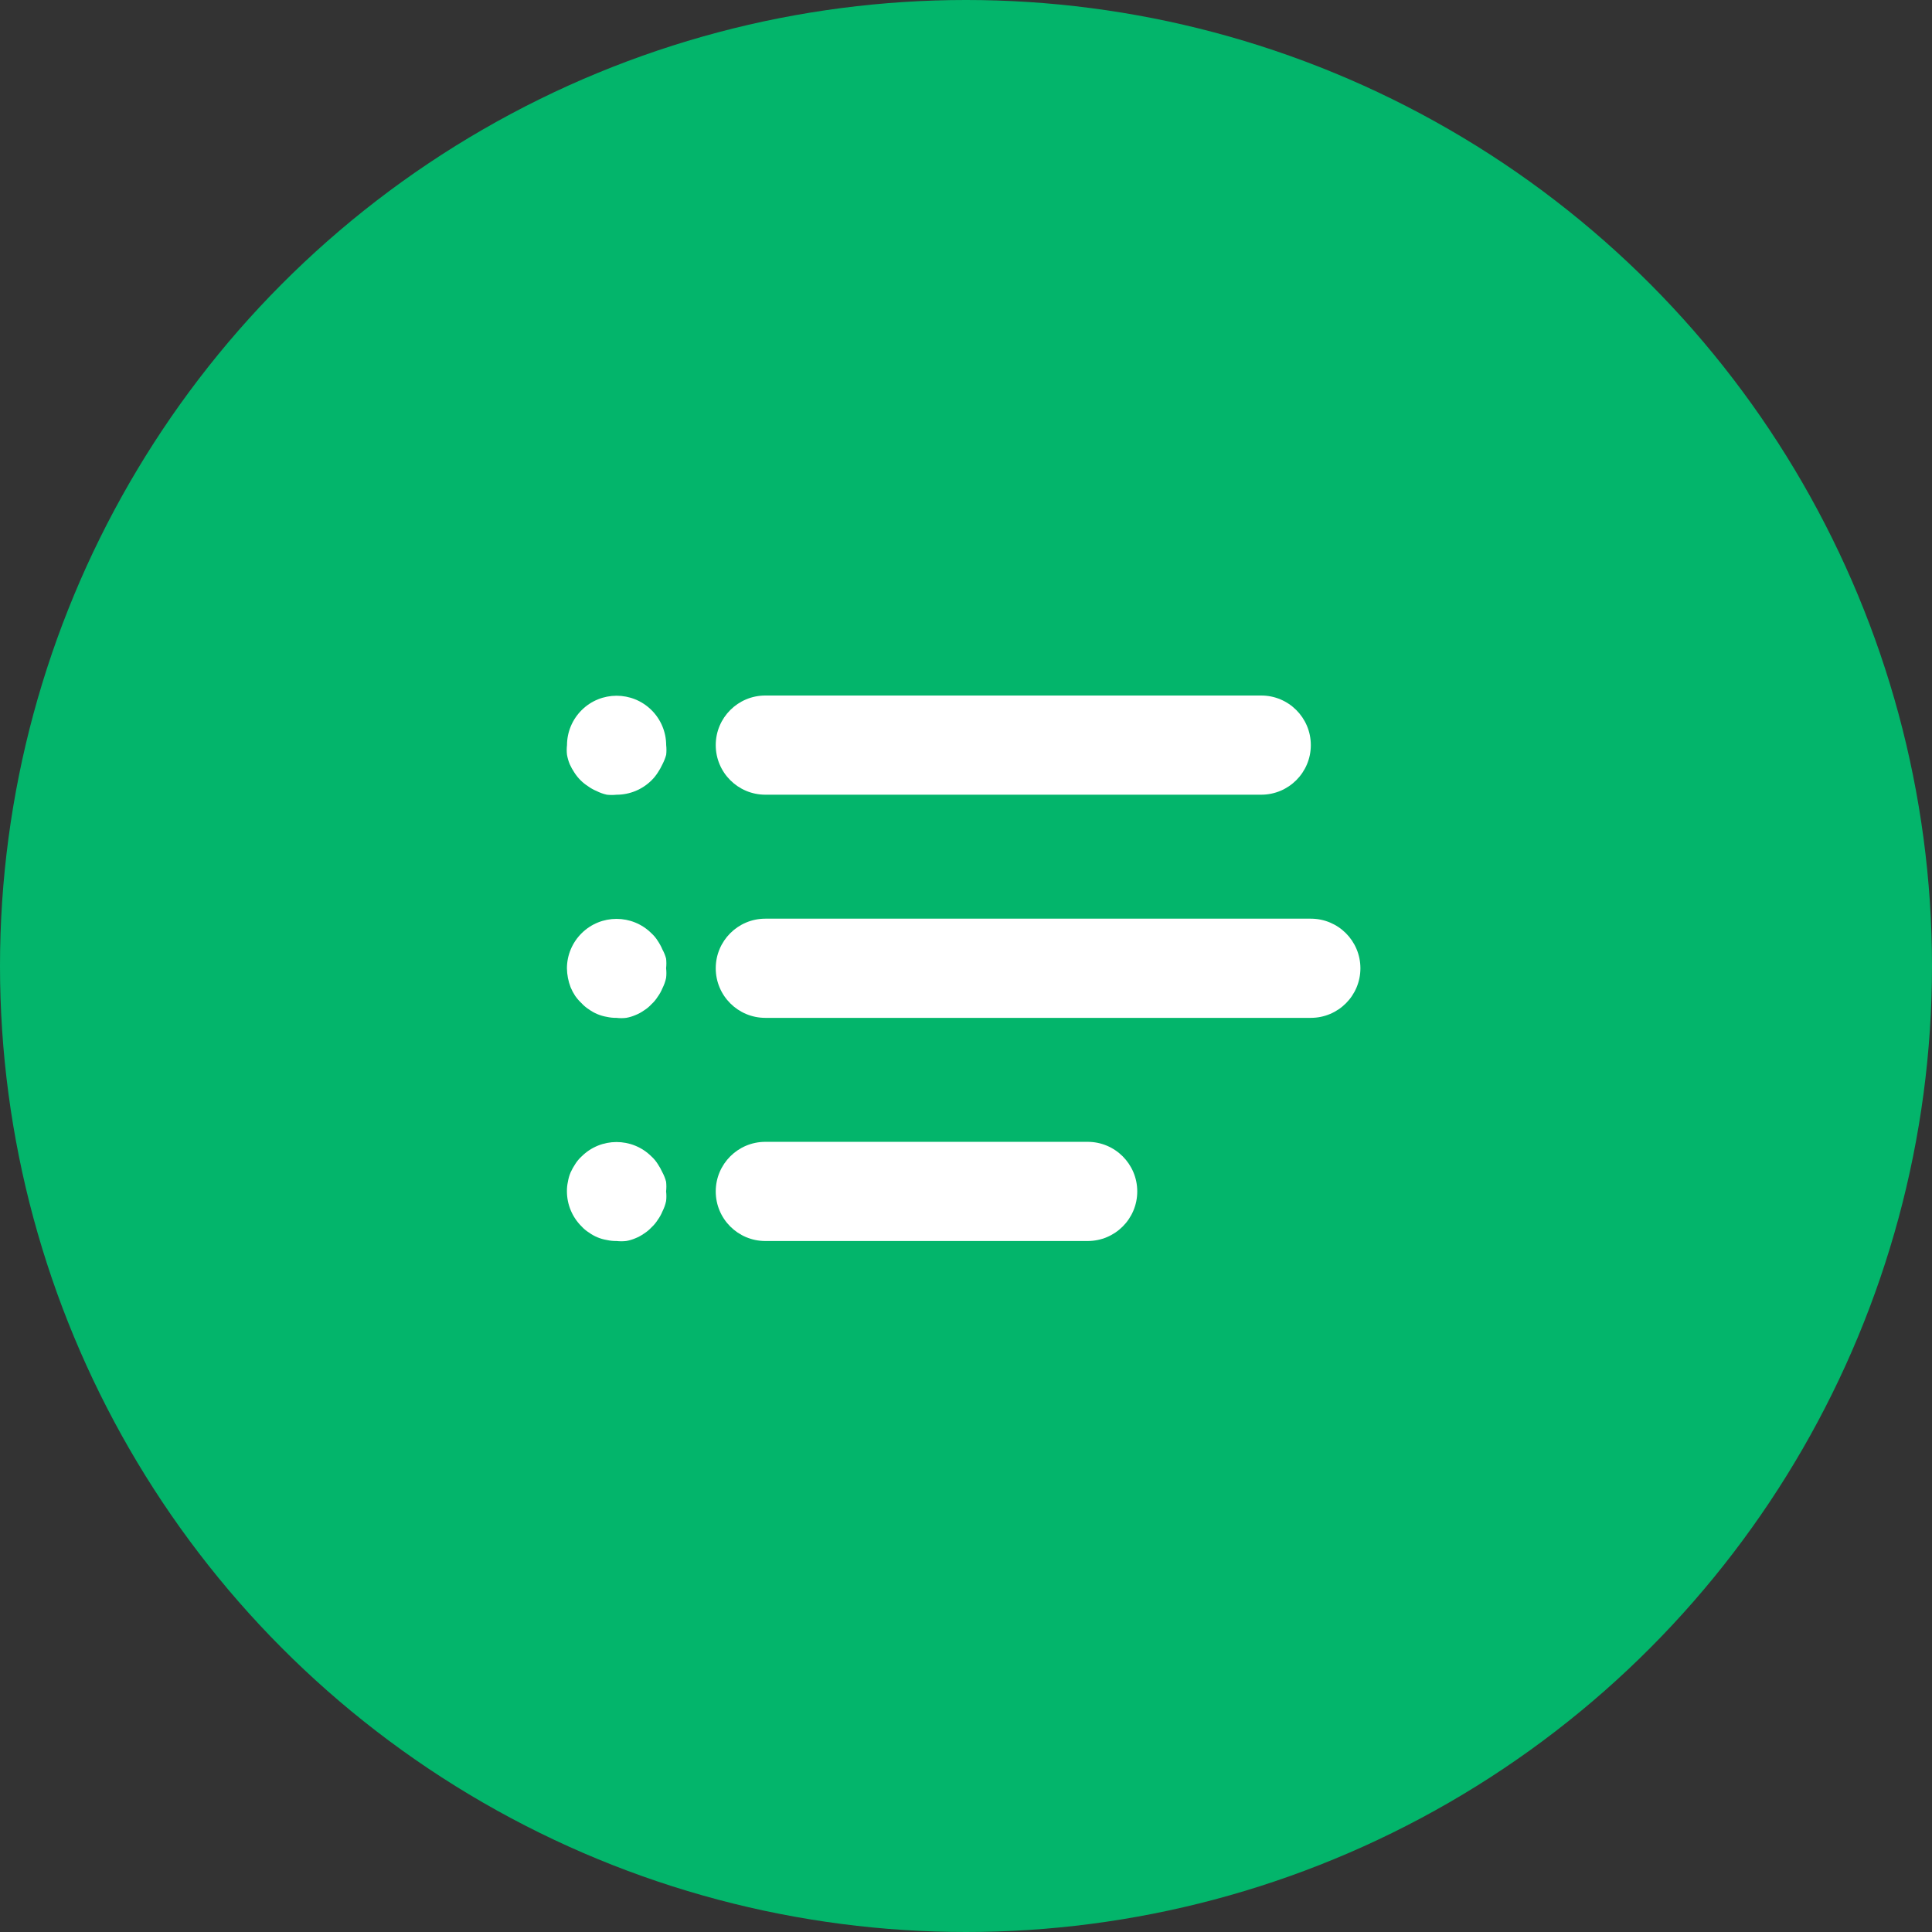
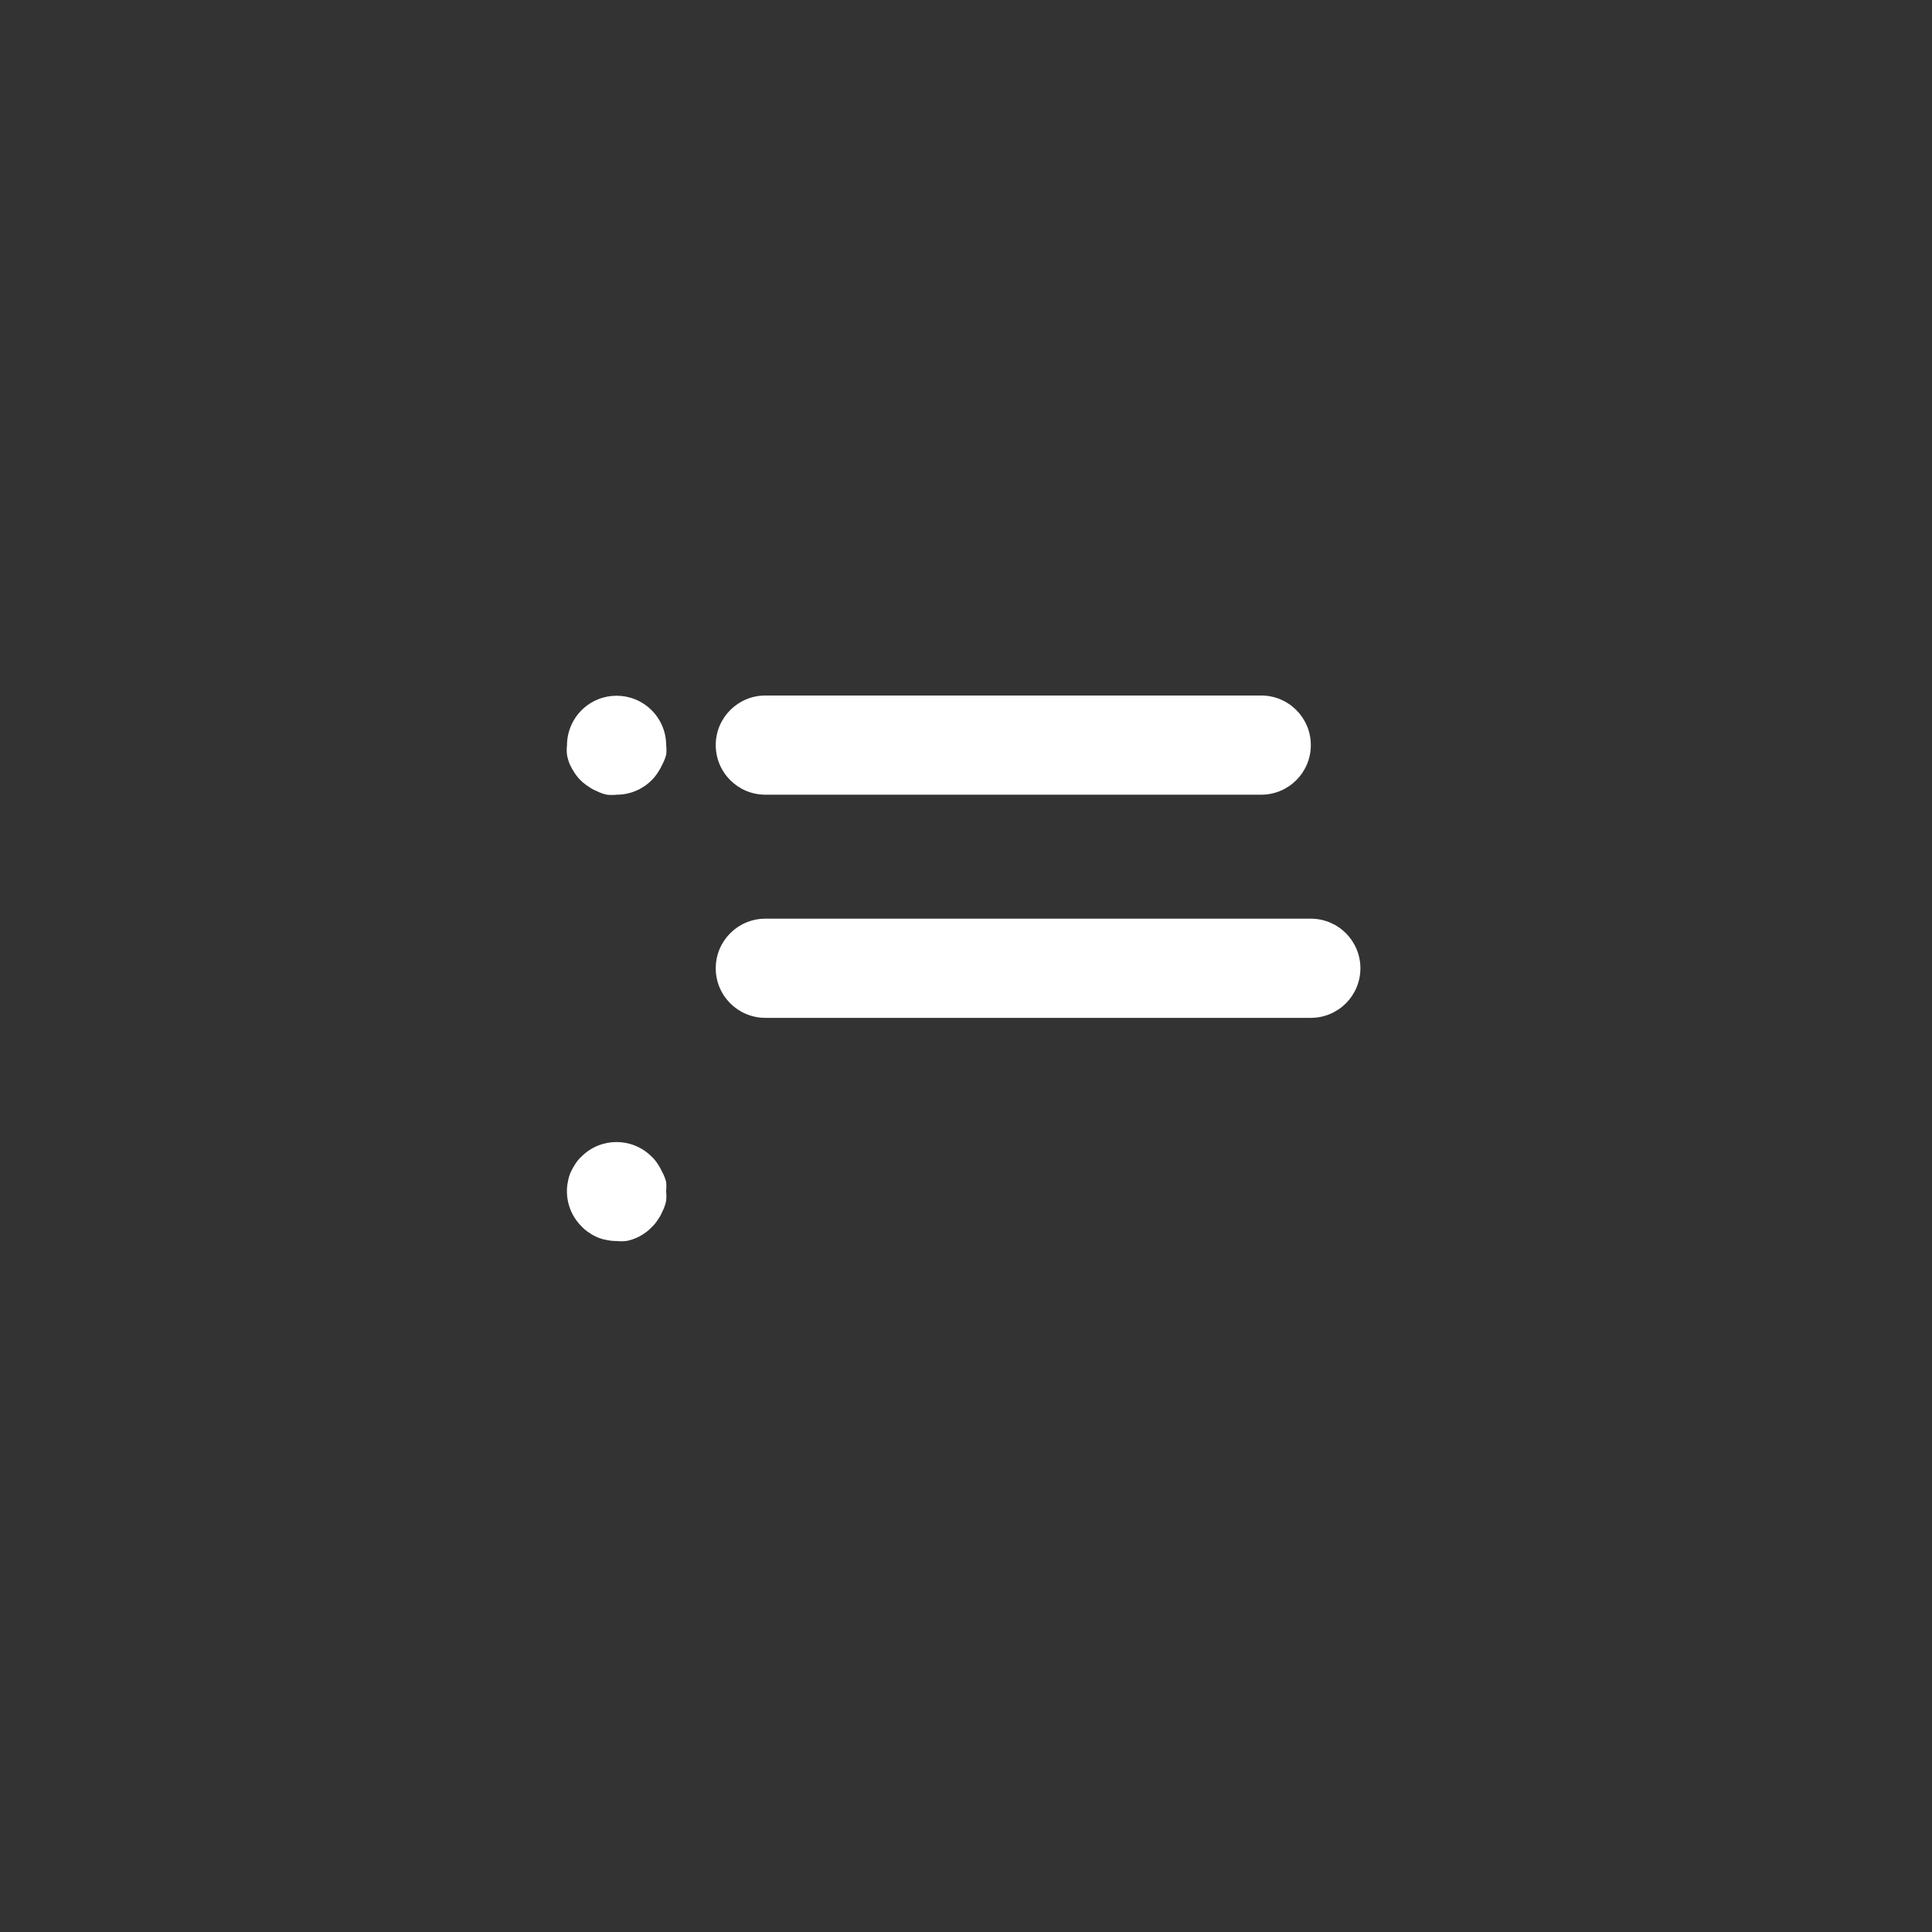
<svg xmlns="http://www.w3.org/2000/svg" width="75" height="75" viewBox="0 0 75 75" fill="none">
  <rect x="0" y="0" width="75" height="75" fill="#333333" stroke="none" />
-   <circle cx="37.5" cy="37.5" r="37.5" fill="#03B56B" />
  <path d="M48.961 27H29.71C28.647 27 27.785 27.862 27.785 28.925C27.785 29.988 28.647 30.85 29.71 30.85H48.961C50.024 30.85 50.886 29.988 50.886 28.925C50.886 27.862 50.024 27 48.961 27Z" fill="white" />
  <path d="M25.861 28.925C25.859 28.416 25.655 27.928 25.293 27.568C24.542 26.822 23.329 26.822 22.579 27.568C22.217 27.928 22.013 28.416 22.011 28.925C21.996 29.05 21.996 29.176 22.011 29.301C22.033 29.426 22.068 29.549 22.117 29.667C22.168 29.781 22.23 29.89 22.299 29.994C22.369 30.102 22.449 30.202 22.54 30.292C22.628 30.379 22.725 30.457 22.829 30.523C22.93 30.597 23.04 30.659 23.156 30.706C23.284 30.772 23.42 30.821 23.561 30.851C23.685 30.864 23.811 30.864 23.936 30.851C24.444 30.851 24.932 30.65 25.293 30.292C25.384 30.202 25.465 30.102 25.534 29.994C25.604 29.89 25.665 29.781 25.717 29.667C25.778 29.55 25.826 29.428 25.861 29.301C25.875 29.176 25.875 29.05 25.861 28.925Z" fill="white" />
-   <path d="M25.858 37.588C25.872 37.463 25.872 37.337 25.858 37.213C25.825 37.088 25.776 36.969 25.714 36.856C25.664 36.738 25.603 36.626 25.531 36.52C25.464 36.413 25.383 36.316 25.29 36.231C24.539 35.484 23.327 35.484 22.576 36.231C22.214 36.59 22.01 37.078 22.008 37.588C22.012 37.842 22.061 38.093 22.152 38.329C22.2 38.443 22.258 38.553 22.326 38.656C22.399 38.761 22.483 38.858 22.576 38.945C22.661 39.038 22.758 39.119 22.864 39.186C22.966 39.26 23.076 39.321 23.192 39.369C23.309 39.418 23.432 39.454 23.558 39.475C23.681 39.502 23.807 39.515 23.933 39.513C24.058 39.528 24.184 39.528 24.308 39.513C24.431 39.492 24.55 39.456 24.664 39.407C24.784 39.36 24.897 39.298 25.001 39.224C25.108 39.157 25.205 39.077 25.29 38.984C25.383 38.899 25.464 38.801 25.531 38.695C25.605 38.594 25.666 38.484 25.714 38.368C25.779 38.24 25.828 38.104 25.858 37.963C25.873 37.839 25.873 37.713 25.858 37.588Z" fill="white" />
  <path d="M25.858 46.251C25.872 46.126 25.872 46 25.858 45.876C25.825 45.748 25.776 45.625 25.714 45.51C25.662 45.396 25.601 45.286 25.531 45.182C25.464 45.076 25.383 44.979 25.29 44.894C24.539 44.147 23.327 44.147 22.576 44.894C22.483 44.979 22.402 45.076 22.335 45.182C22.265 45.286 22.204 45.396 22.152 45.51C22.102 45.627 22.067 45.75 22.046 45.876C22.019 45.999 22.006 46.125 22.008 46.251C22.01 46.761 22.214 47.249 22.576 47.608C22.661 47.701 22.758 47.782 22.865 47.849C22.966 47.922 23.076 47.984 23.192 48.032C23.309 48.081 23.432 48.117 23.558 48.137C23.681 48.165 23.807 48.178 23.933 48.176C24.058 48.19 24.184 48.19 24.308 48.176C24.431 48.155 24.55 48.119 24.665 48.07C24.784 48.023 24.897 47.961 25.001 47.887C25.108 47.82 25.205 47.739 25.29 47.647C25.383 47.562 25.464 47.464 25.531 47.358C25.605 47.257 25.666 47.147 25.714 47.031C25.779 46.903 25.828 46.767 25.858 46.626C25.873 46.502 25.873 46.376 25.858 46.251Z" fill="white" />
  <path d="M50.886 35.663H29.71C28.647 35.663 27.785 36.525 27.785 37.588C27.785 38.651 28.647 39.513 29.71 39.513H50.886C51.949 39.513 52.811 38.651 52.811 37.588C52.811 36.525 51.949 35.663 50.886 35.663Z" fill="white" />
-   <path d="M42.223 44.326H29.71C28.647 44.326 27.785 45.188 27.785 46.251C27.785 47.314 28.647 48.176 29.71 48.176H42.223C43.286 48.176 44.148 47.314 44.148 46.251C44.148 45.188 43.286 44.326 42.223 44.326Z" fill="white" />
</svg>